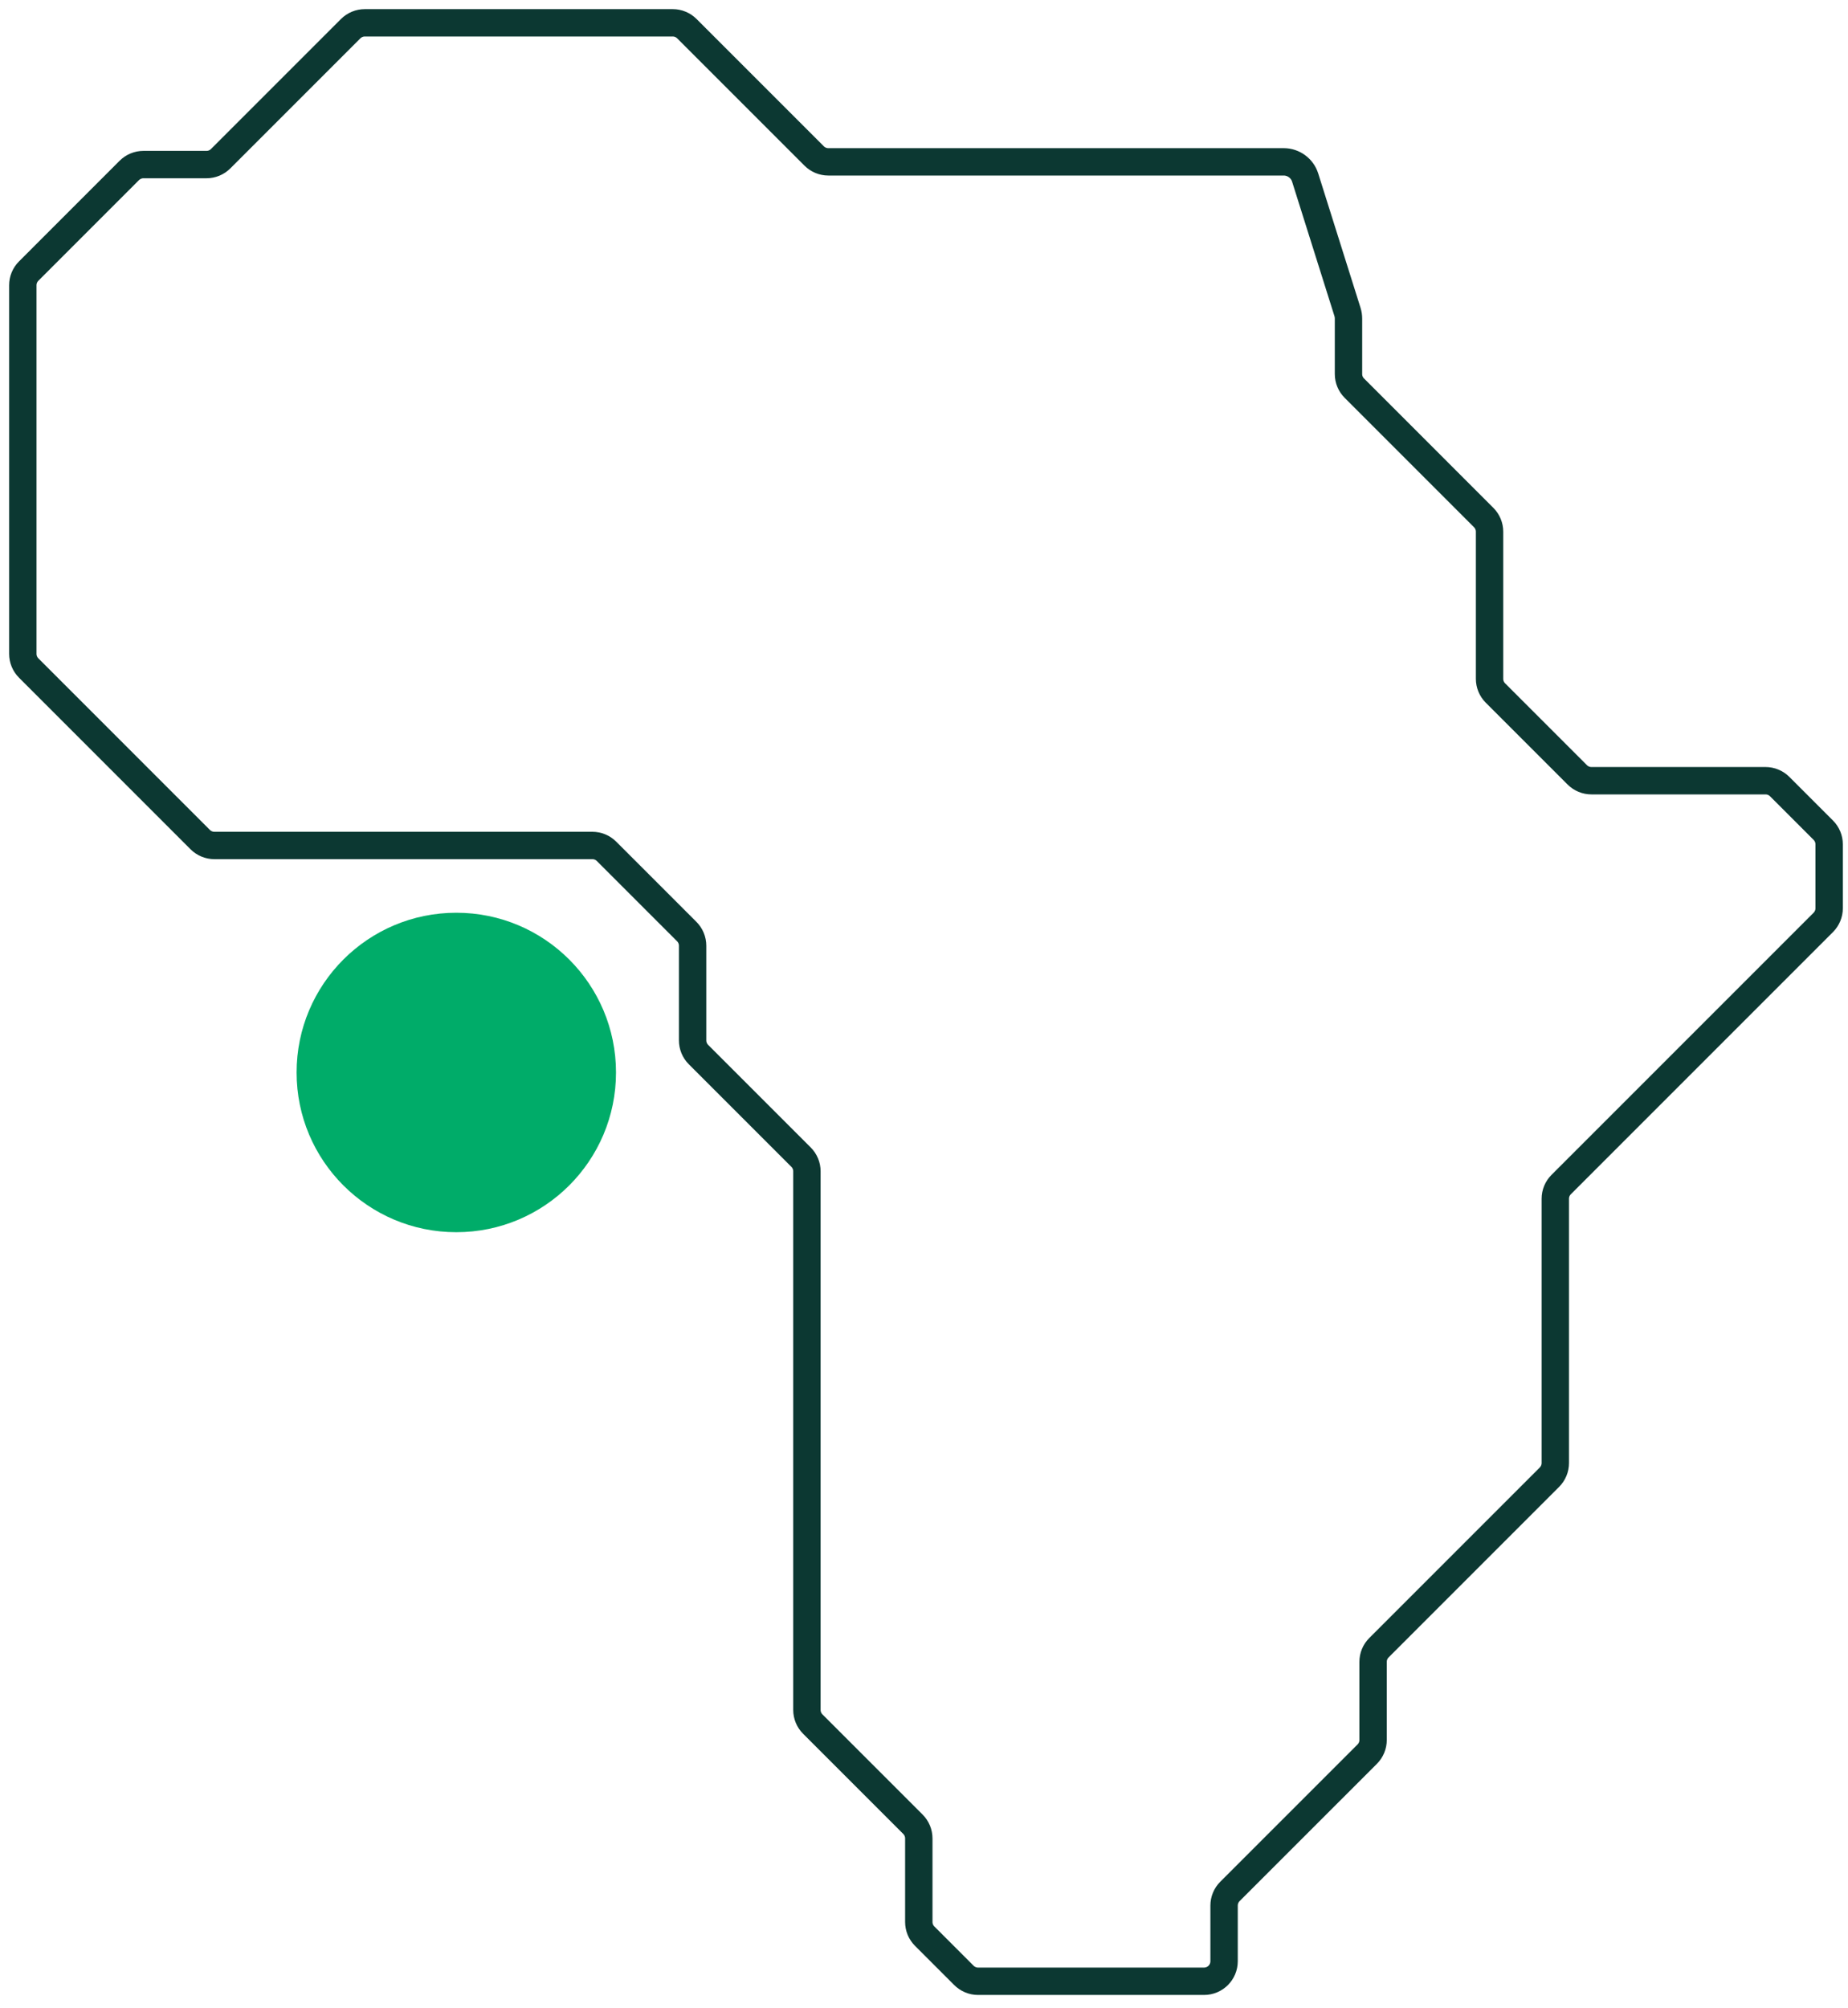
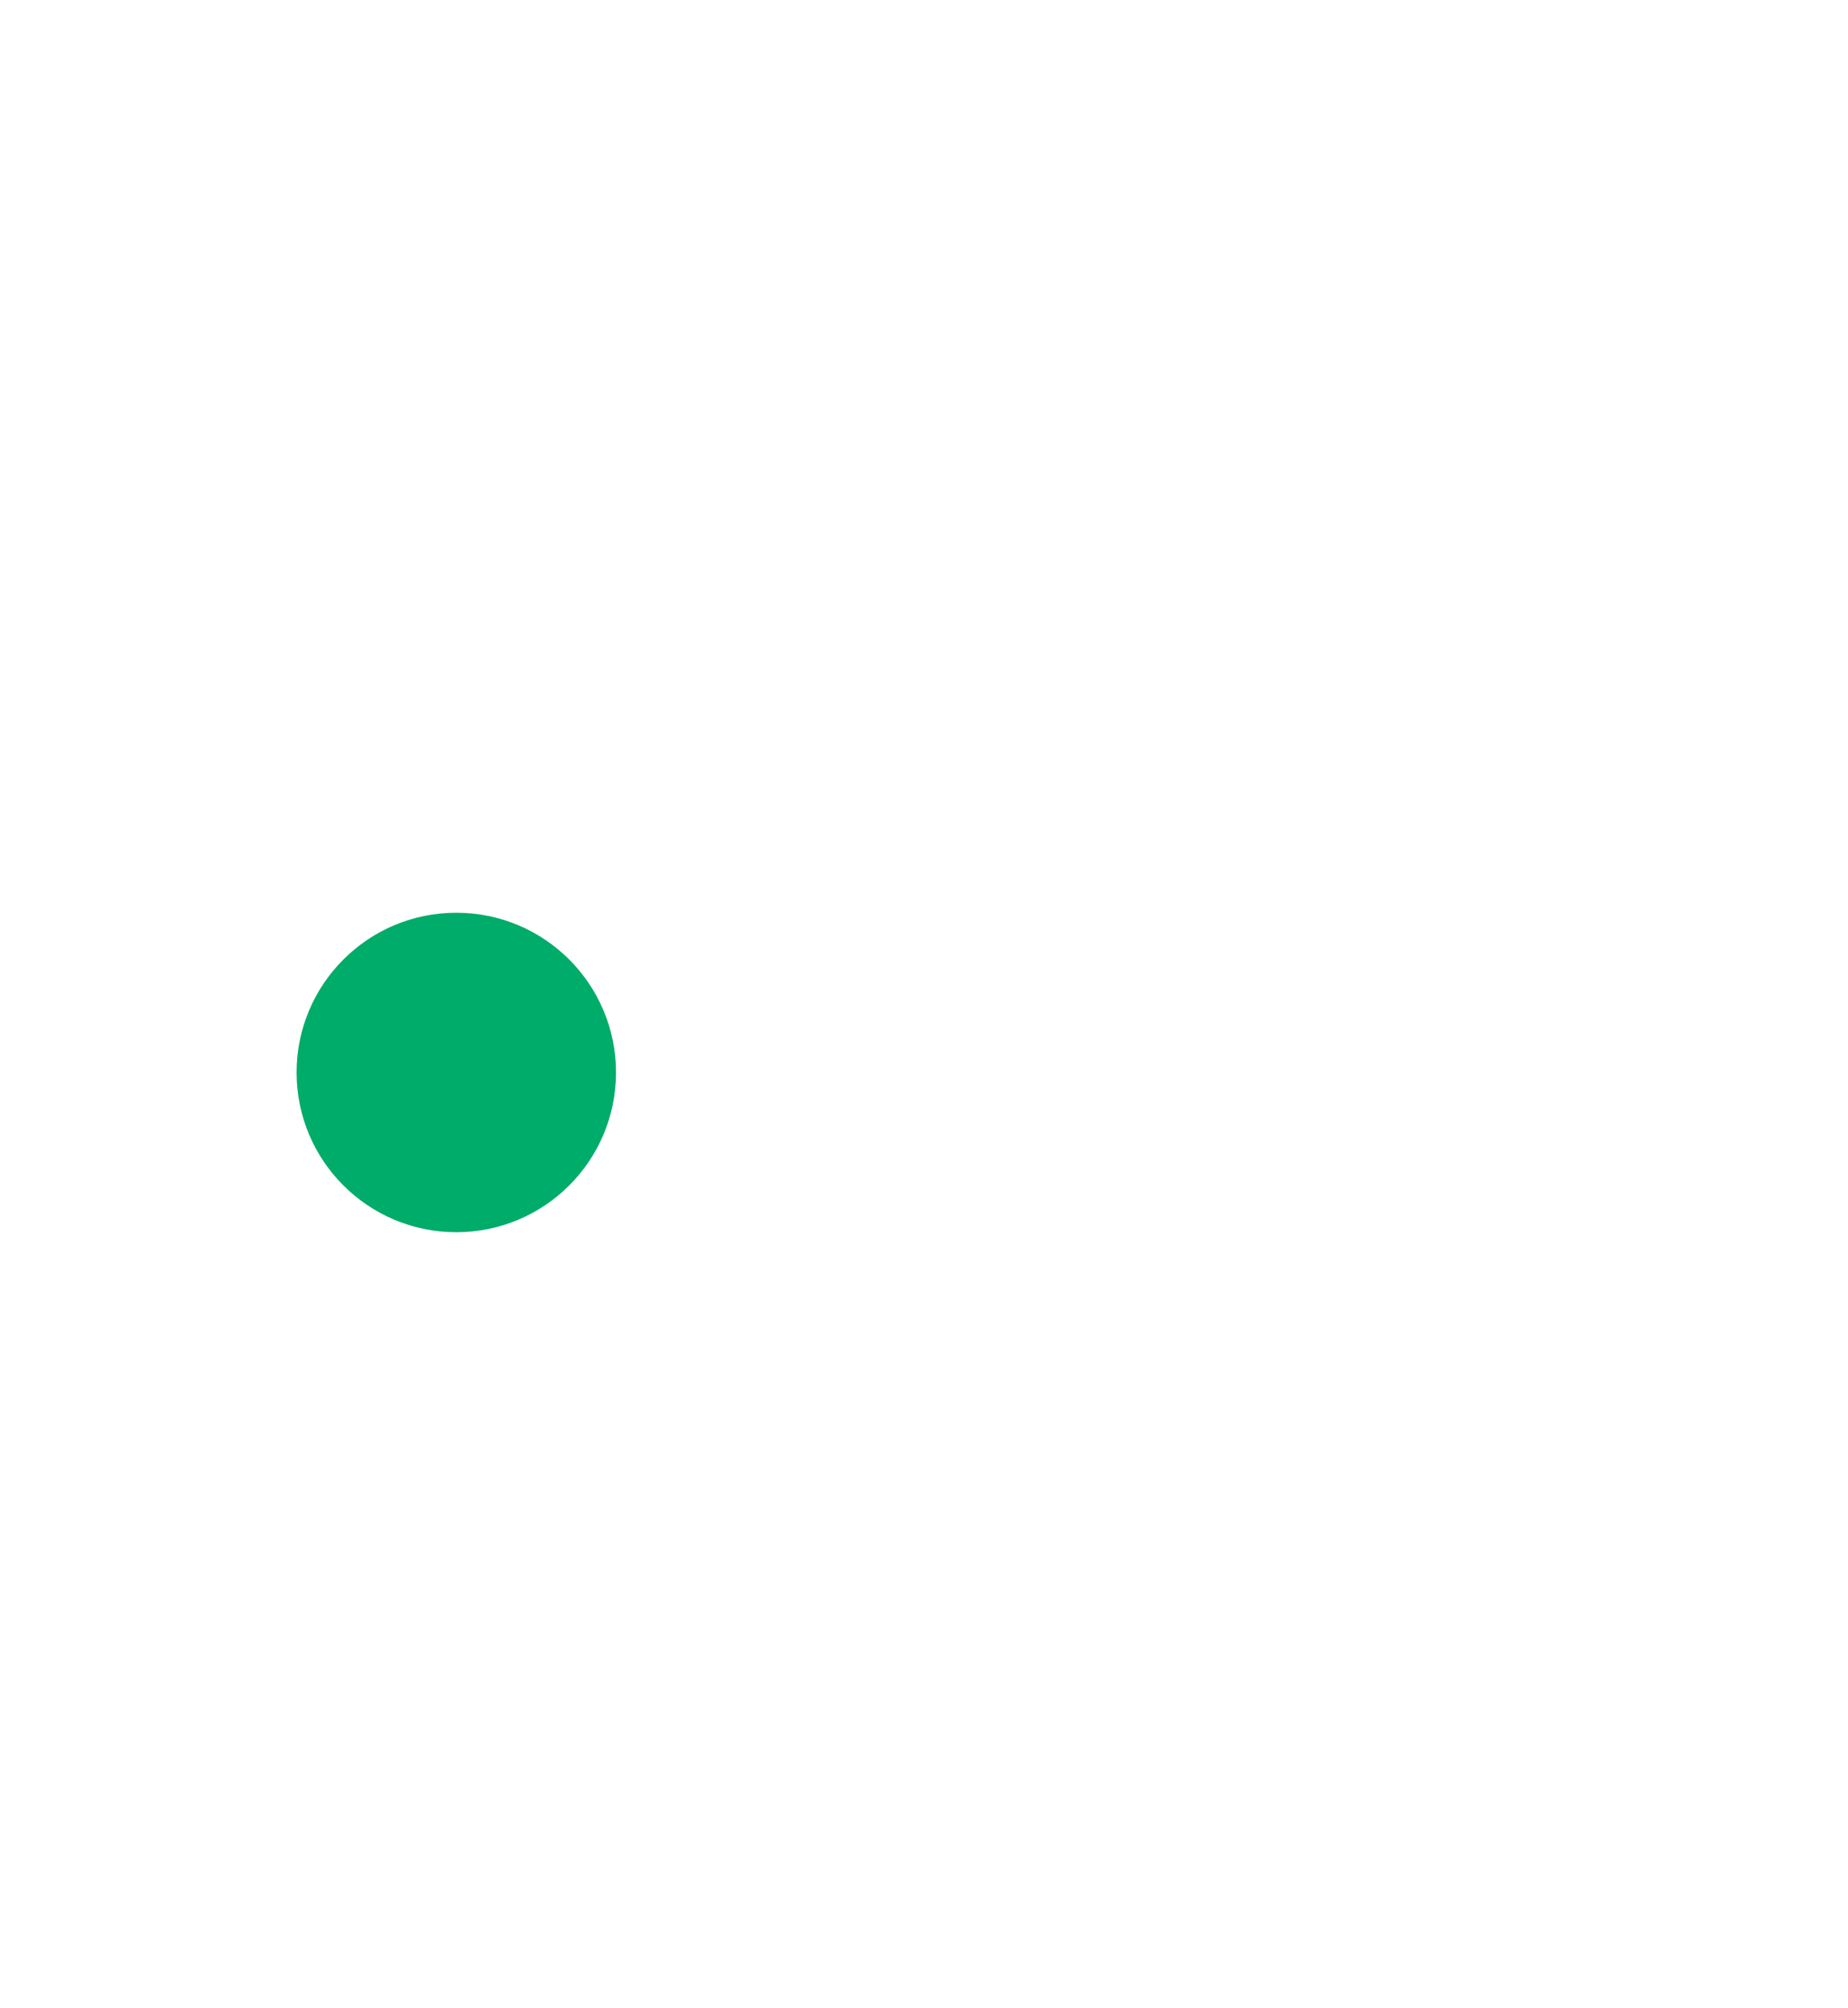
<svg xmlns="http://www.w3.org/2000/svg" width="81px" height="88px" viewBox="0 0 81 88" version="1.1">
  <title>Group 2</title>
  <g id="Qué-hacemos-/-Proyectos-en-misión" stroke="none" stroke-width="1" fill="none" fill-rule="evenodd">
    <g id="Qué-hacemos-/-Proyectos-en-Misión-(Desktop)-Revisión-3" transform="translate(-1125, -603)">
      <g id="Group-6" transform="translate(200, 581)">
        <g id="Group-2" transform="translate(926, 23)">
-           <path d="M58.106,12.965 L58.106,15.391 C58.106,15.624 58.198,15.847 58.363,16.011 L64.032,21.681 C64.196,21.845 64.289,22.069 64.289,22.301 L64.289,28.749 C64.289,28.982 64.381,29.204 64.546,29.37 L68.134,32.957 C68.298,33.121 68.521,33.214 68.754,33.214 L76.386,33.214 C76.618,33.214 76.841,33.307 77.006,33.471 L78.917,35.382 C79.081,35.547 79.174,35.77 79.174,36.003 L79.174,38.802 C79.174,39.035 79.081,39.258 78.917,39.423 L67.428,50.912 C67.263,51.077 67.171,51.3 67.171,51.533 L67.171,63.115 C67.171,63.348 67.078,63.571 66.914,63.736 L59.442,71.208 C59.276,71.372 59.184,71.596 59.184,71.829 L59.184,75.252 C59.184,75.485 59.092,75.708 58.928,75.872 L52.909,81.89 C52.745,82.054 52.653,82.278 52.653,82.51 L52.653,84.948 C52.653,85.434 52.26,85.827 51.775,85.827 L41.869,85.827 C41.637,85.827 41.413,85.733 41.249,85.569 L39.529,83.849 C39.364,83.685 39.272,83.462 39.272,83.228 L39.272,79.566 C39.272,79.334 39.179,79.11 39.015,78.946 L34.625,74.556 C34.46,74.391 34.368,74.168 34.368,73.935 L34.368,50.331 C34.368,50.098 34.275,49.875 34.11,49.71 L29.615,45.215 C29.45,45.05 29.358,44.827 29.358,44.594 L29.358,40.446 C29.358,40.213 29.265,39.989 29.101,39.825 L25.585,36.309 C25.42,36.144 25.197,36.052 24.964,36.052 L8.397,36.052 C8.164,36.052 7.941,35.959 7.776,35.795 L0.258,28.276 C0.093,28.111 -1.42108547e-14,27.888 -1.42108547e-14,27.655 L-1.42108547e-14,11.5 C-1.42108547e-14,11.267 0.093,11.043 0.258,10.879 L4.666,6.47 C4.832,6.305 5.055,6.212 5.288,6.212 L8.052,6.212 C8.284,6.212 8.507,6.12 8.672,5.955 L14.37,0.257 C14.535,0.093 14.758,-7.10542736e-15 14.992,-7.10542736e-15 L28.486,-7.10542736e-15 C28.719,-7.10542736e-15 28.942,0.093 29.107,0.257 L34.685,5.835 C34.849,5.999 35.073,6.093 35.305,6.093 L55.264,6.093 C55.696,6.093 56.078,6.372 56.207,6.783 L58.061,12.668 C58.091,12.764 58.106,12.864 58.106,12.965 Z" id="Stroke-1" stroke="#0C3832" stroke-width="1.2" />
          <circle id="Oval-Copy-2" fill="#00AC69" cx="19" cy="46" r="7" />
        </g>
      </g>
    </g>
  </g>
</svg>